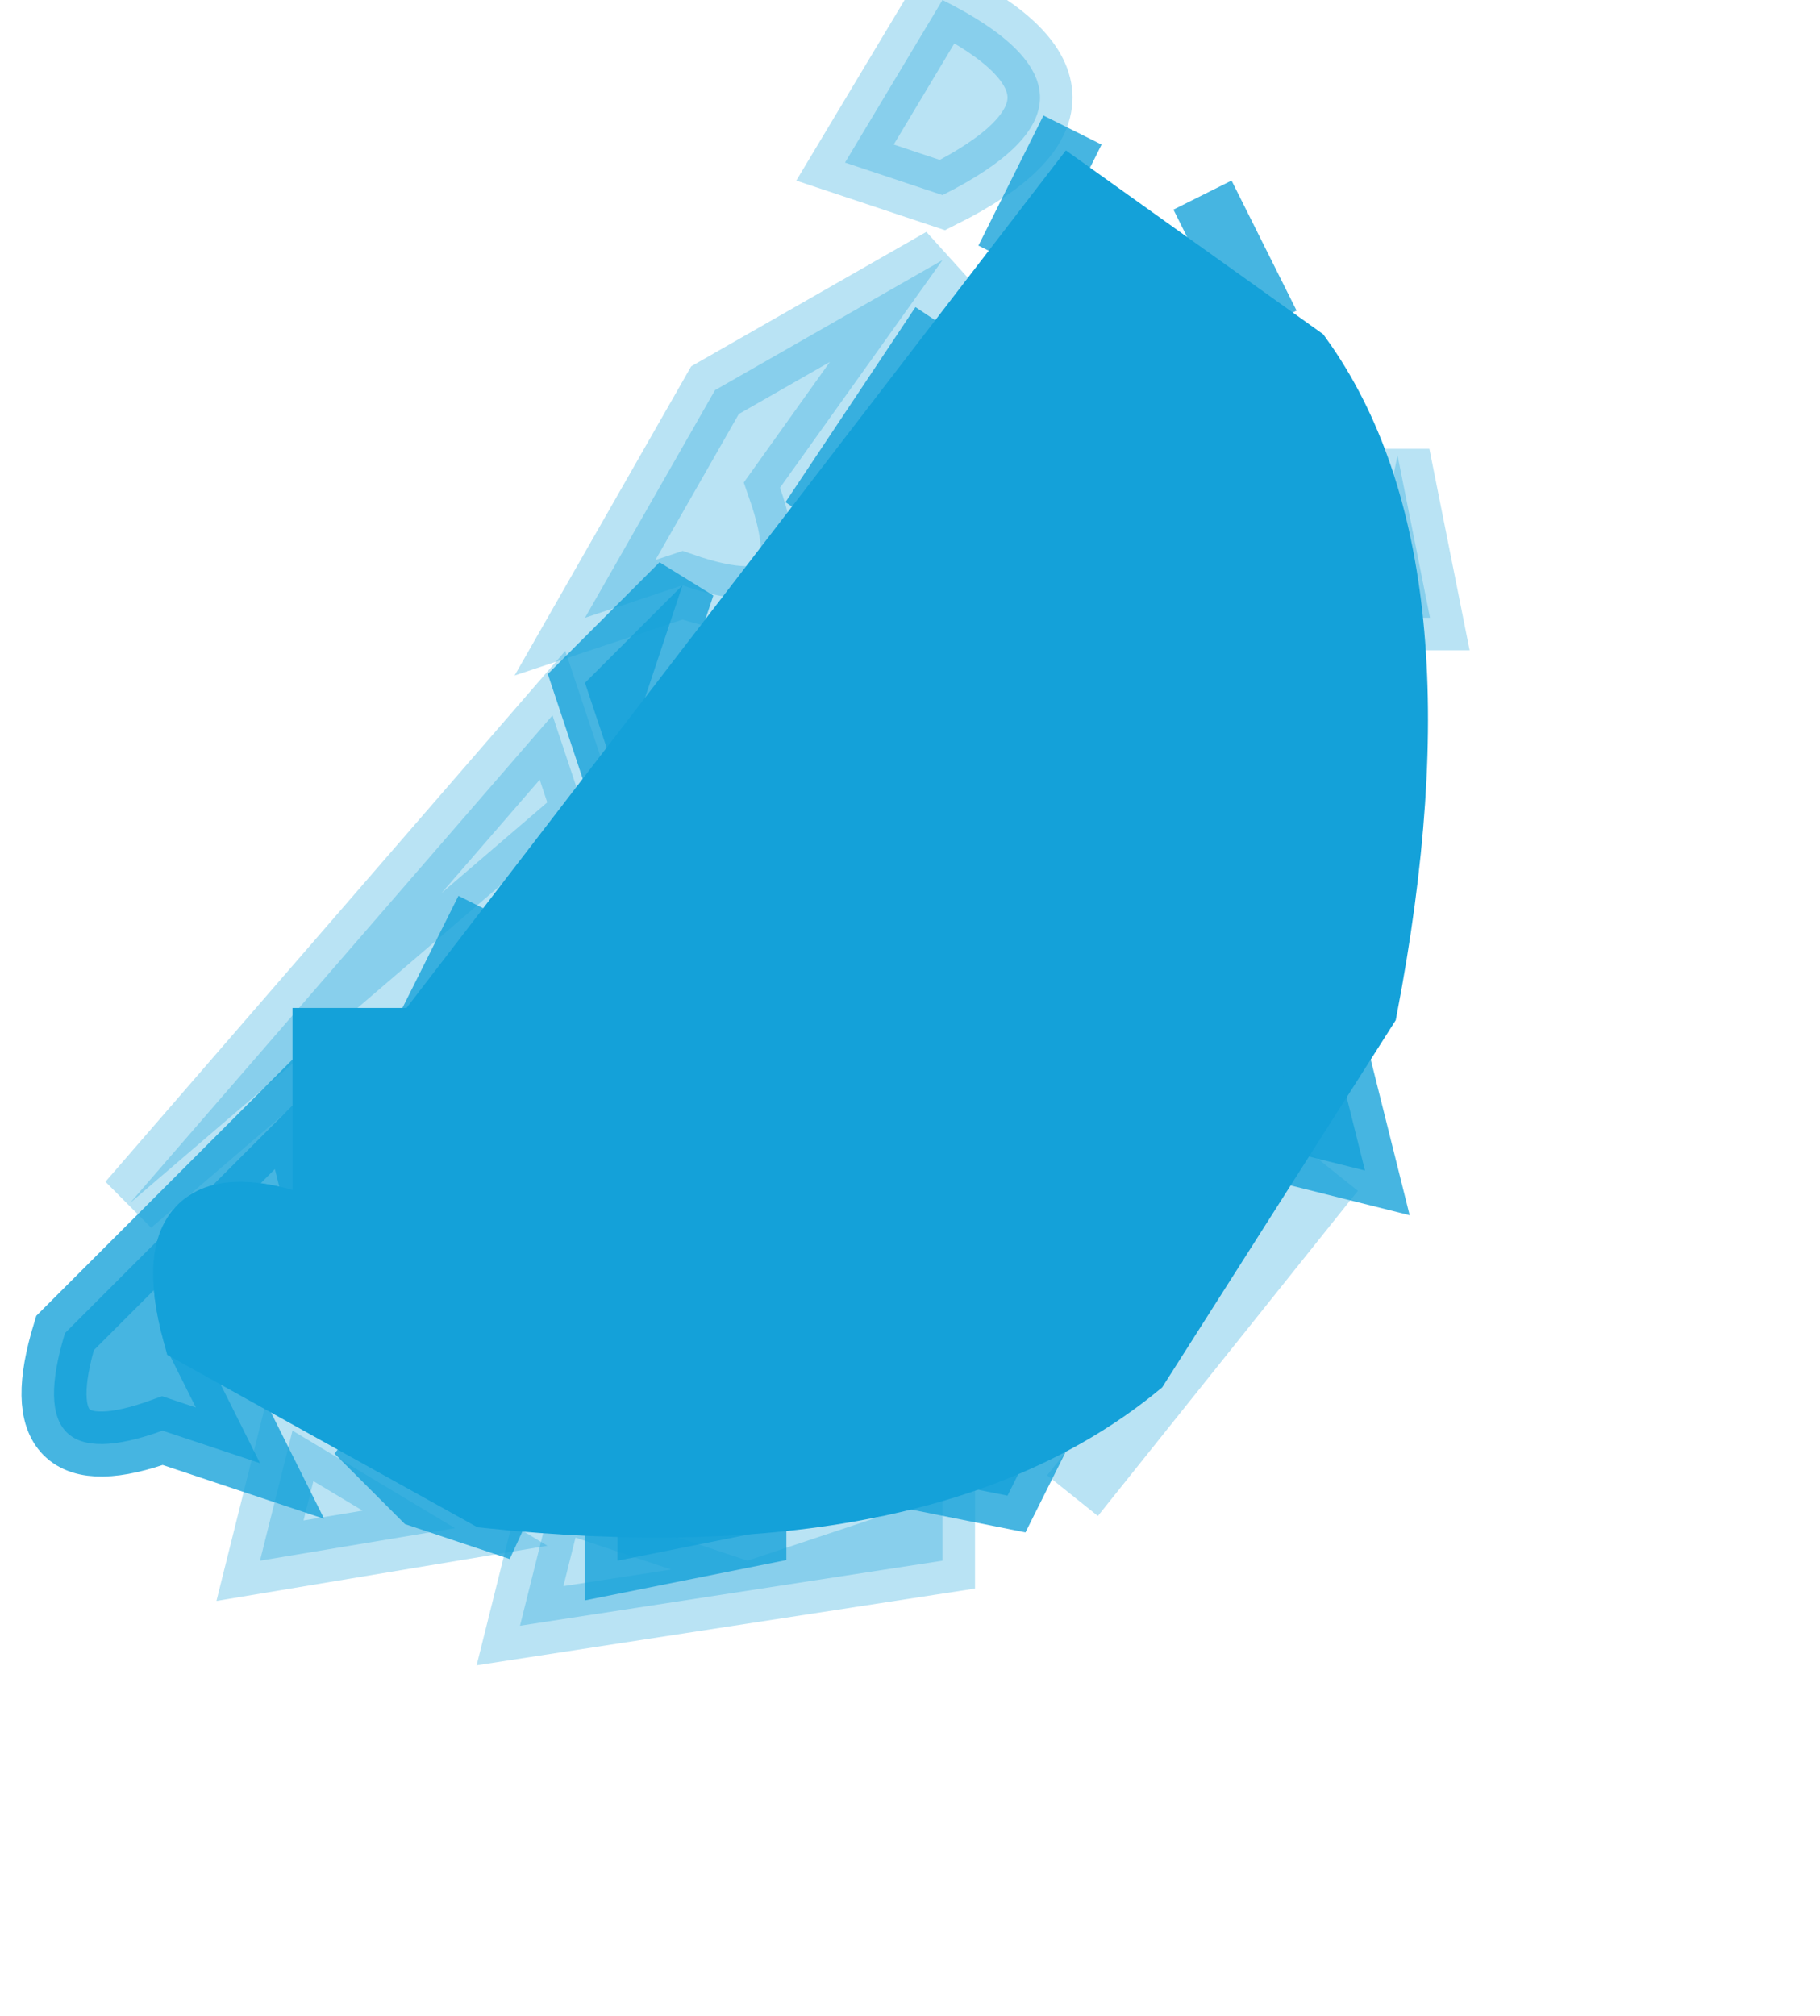
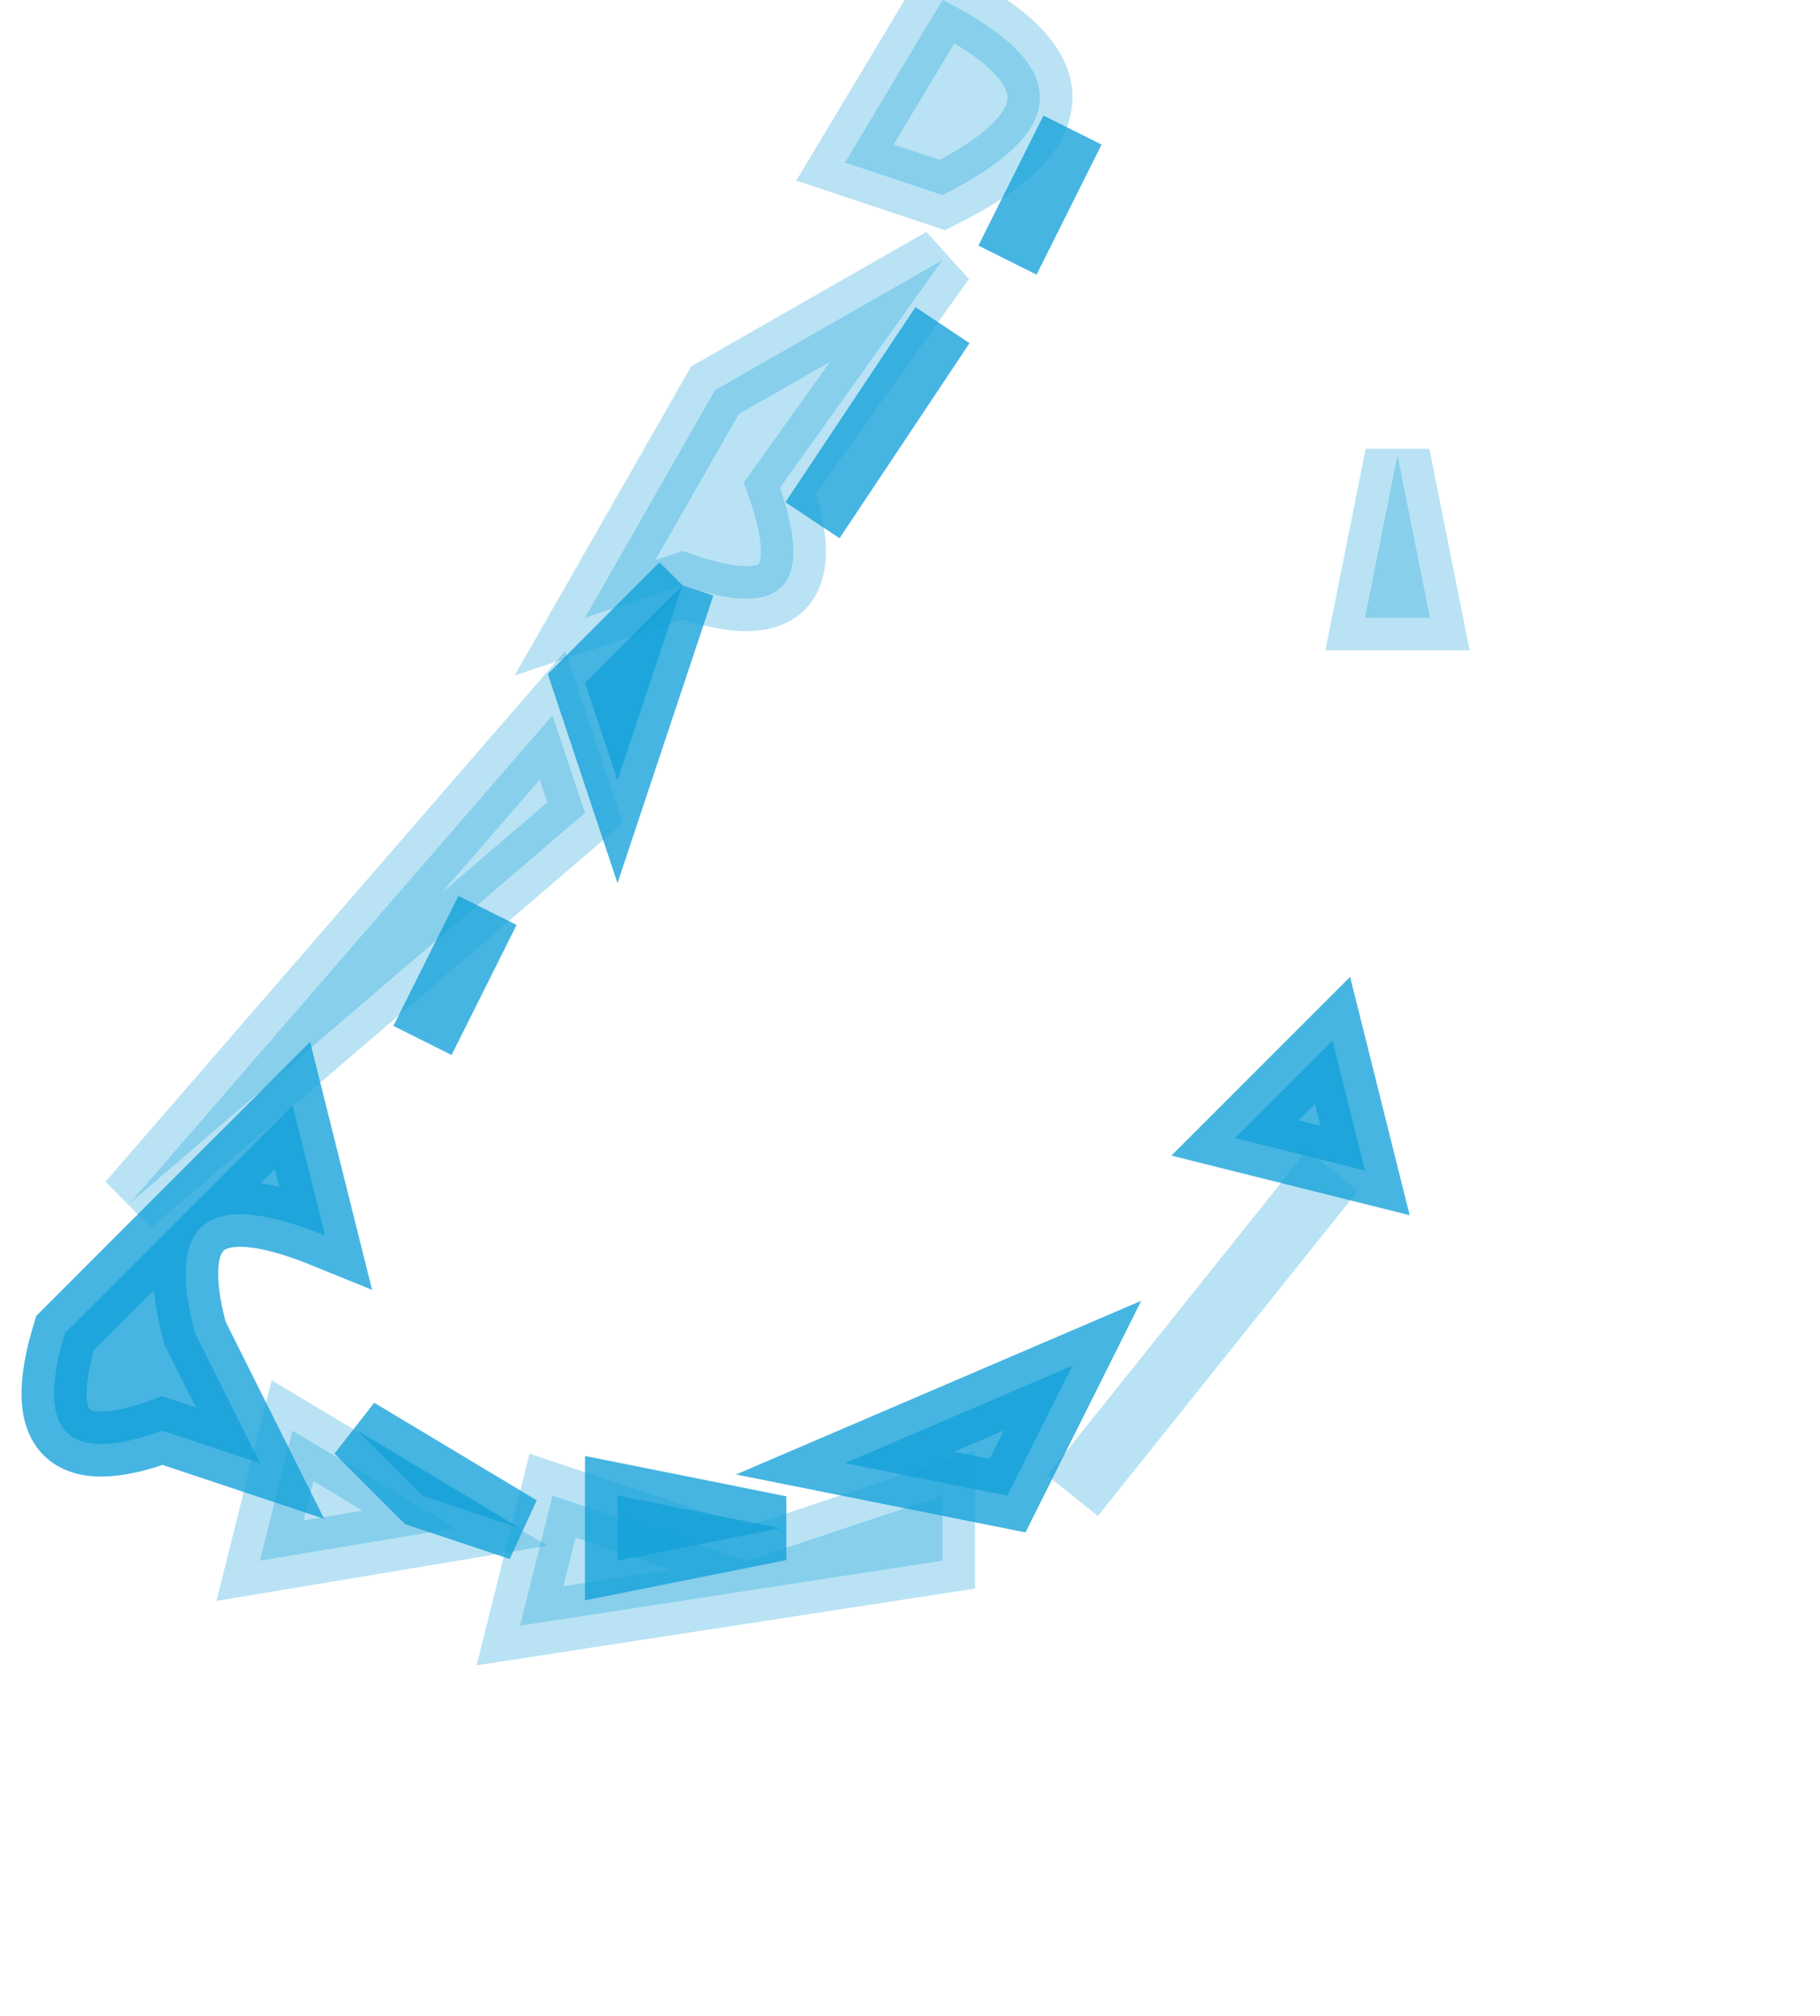
<svg xmlns="http://www.w3.org/2000/svg" width="28" height="31" viewBox="0 0 28 31" fill="none">
  <g clip-path="url(#clip0_2022_4963)">
    <path opacity="0.294" d="M14.5 0C16.5 1 16.5 2 14.5 3L13 2.5L14.5 0Z" fill="#14A1D9" stroke="#14A1D9" />
    <path opacity="0.294" d="M14.5 4L12 7.5C12.533 9.033 12.033 9.533 10.5 9L9 9.5L11 6L14.5 4Z" fill="#14A1D9" stroke="#14A1D9" />
    <path opacity="0.294" d="M21.5 7L22 9.5H21L21.5 7Z" fill="#14A1D9" stroke="#14A1D9" />
    <path opacity="0.294" d="M8.5 11L9 12.5L2 18.5L8.5 11Z" fill="#14A1D9" stroke="#14A1D9" />
    <path opacity="0.294" d="M20.5 18L16.5 23" stroke="#14A1D9" />
    <path opacity="0.294" d="M4.5 22L7 23.5L4 24L4.5 22Z" fill="#14A1D9" stroke="#14A1D9" />
    <path opacity="0.294" d="M8.5 23L11.5 24L14.5 23V24L8 25L8.5 23Z" fill="#14A1D9" stroke="#14A1D9" />
    <path opacity="0.784" d="M16.5 2L15.5 4" stroke="#14A1D9" />
-     <path opacity="0.784" d="M18.5 3L19.5 5" stroke="#14A1D9" />
    <path opacity="0.784" d="M14.5 5L12.5 8" stroke="#14A1D9" />
-     <path opacity="0.784" d="M10.5 9L10 10.5L9.5 12L9 10.5L10.5 9Z" fill="#14A1D9" stroke="#14A1D9" />
+     <path opacity="0.784" d="M10.5 9L10 10.5L9.5 12L9 10.5L10.5 9" fill="#14A1D9" stroke="#14A1D9" />
    <path opacity="0.784" d="M7.5 14L6.5 16" stroke="#14A1D9" />
    <path opacity="0.784" d="M20.5 16L21 18L19 17.5L20.5 16Z" fill="#14A1D9" stroke="#14A1D9" />
    <path opacity="0.784" d="M4.5 17L5 19C3.2 18.267 2.533 18.767 3 20.5L4 22.5L2.5 22C1.033 22.533 0.533 22.033 1 20.5L4.5 17Z" fill="#14A1D9" stroke="#14A1D9" />
    <path opacity="0.784" d="M16.5 21L15.5 23L13 22.5L16.5 21Z" fill="#14A1D9" stroke="#14A1D9" />
    <path opacity="0.784" d="M5.5 22L8 23.5L6.5 23L5.5 22Z" fill="#14A1D9" stroke="#14A1D9" />
    <path opacity="0.784" d="M9.5 23L12 23.5L9.5 24V23Z" fill="#14A1D9" stroke="#14A1D9" />
-     <path d="M16.5 3L20 5.5C21.533 7.633 21.867 10.967 21 15.5L17.5 21C15.3 22.8 11.967 23.467 7.5 23L3 20.5C2.533 18.767 3.2 18.267 5 19V16H6.5L16.5 3Z" fill="#14A1D9" stroke="#14A1D9" />
  </g>
  <defs>
    <clipPath id="clip0_2022_4963">
      <rect width="28" height="31" fill="white" />
    </clipPath>
  </defs>
</svg>